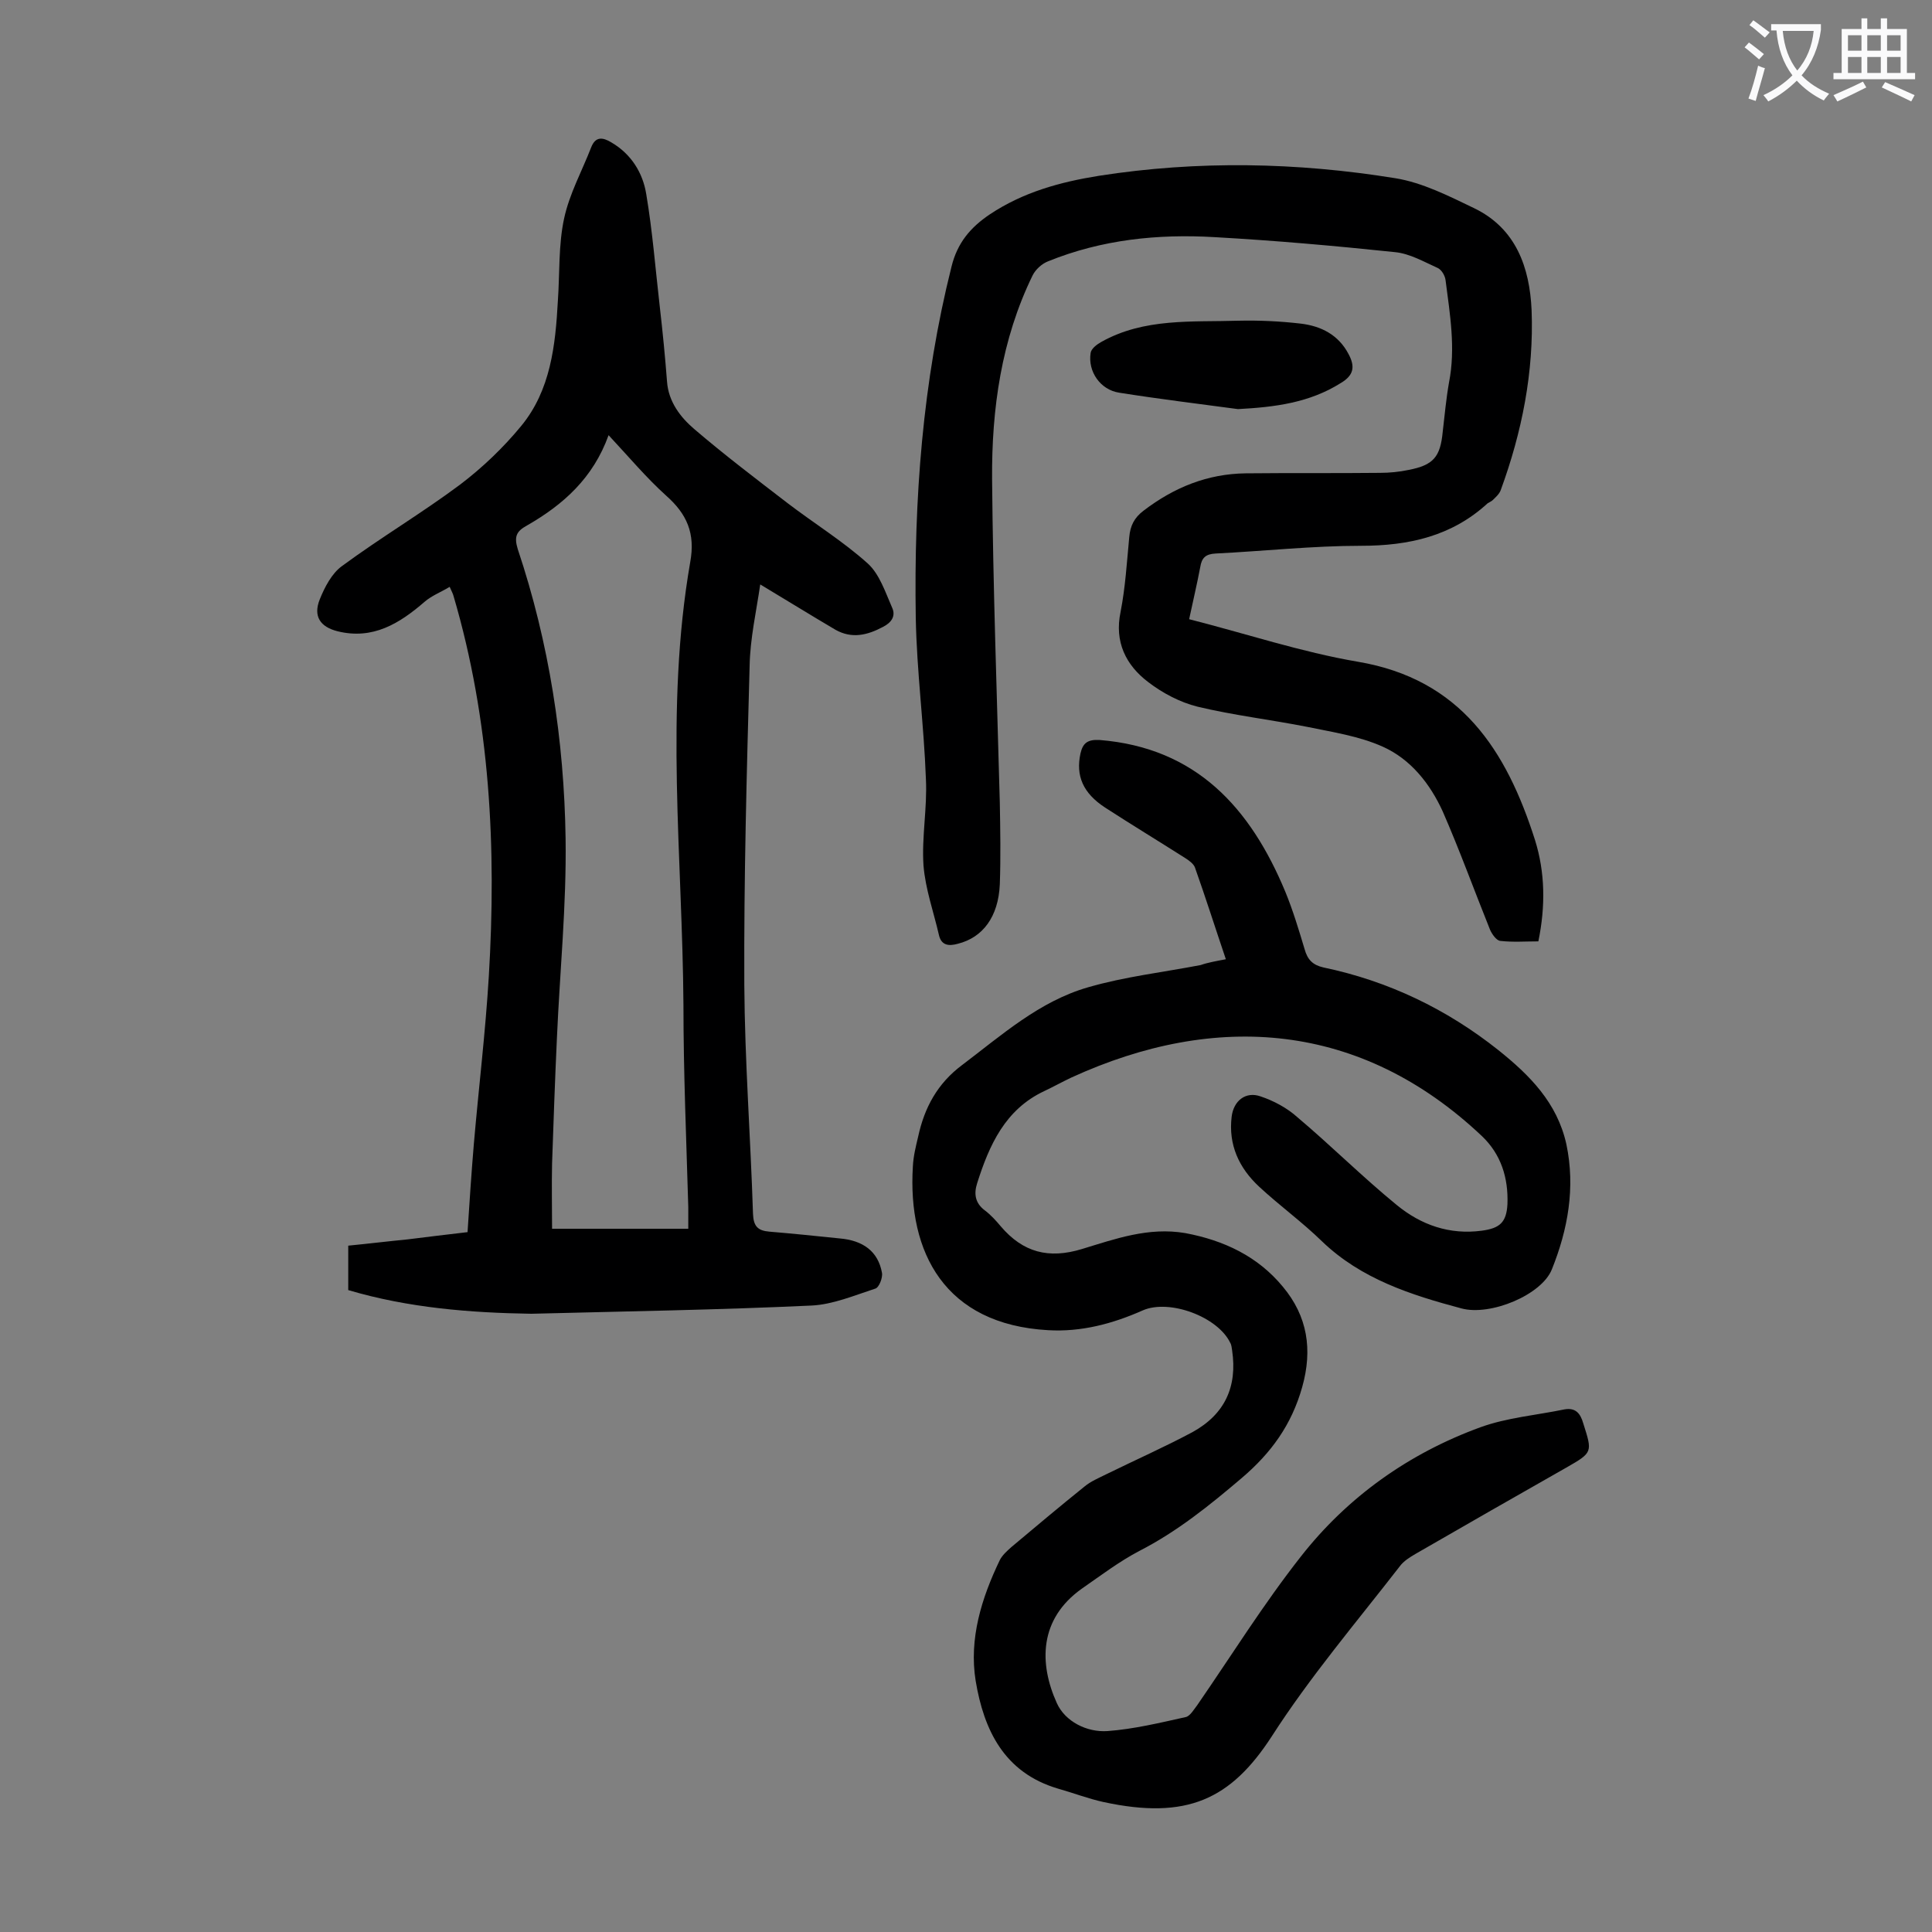
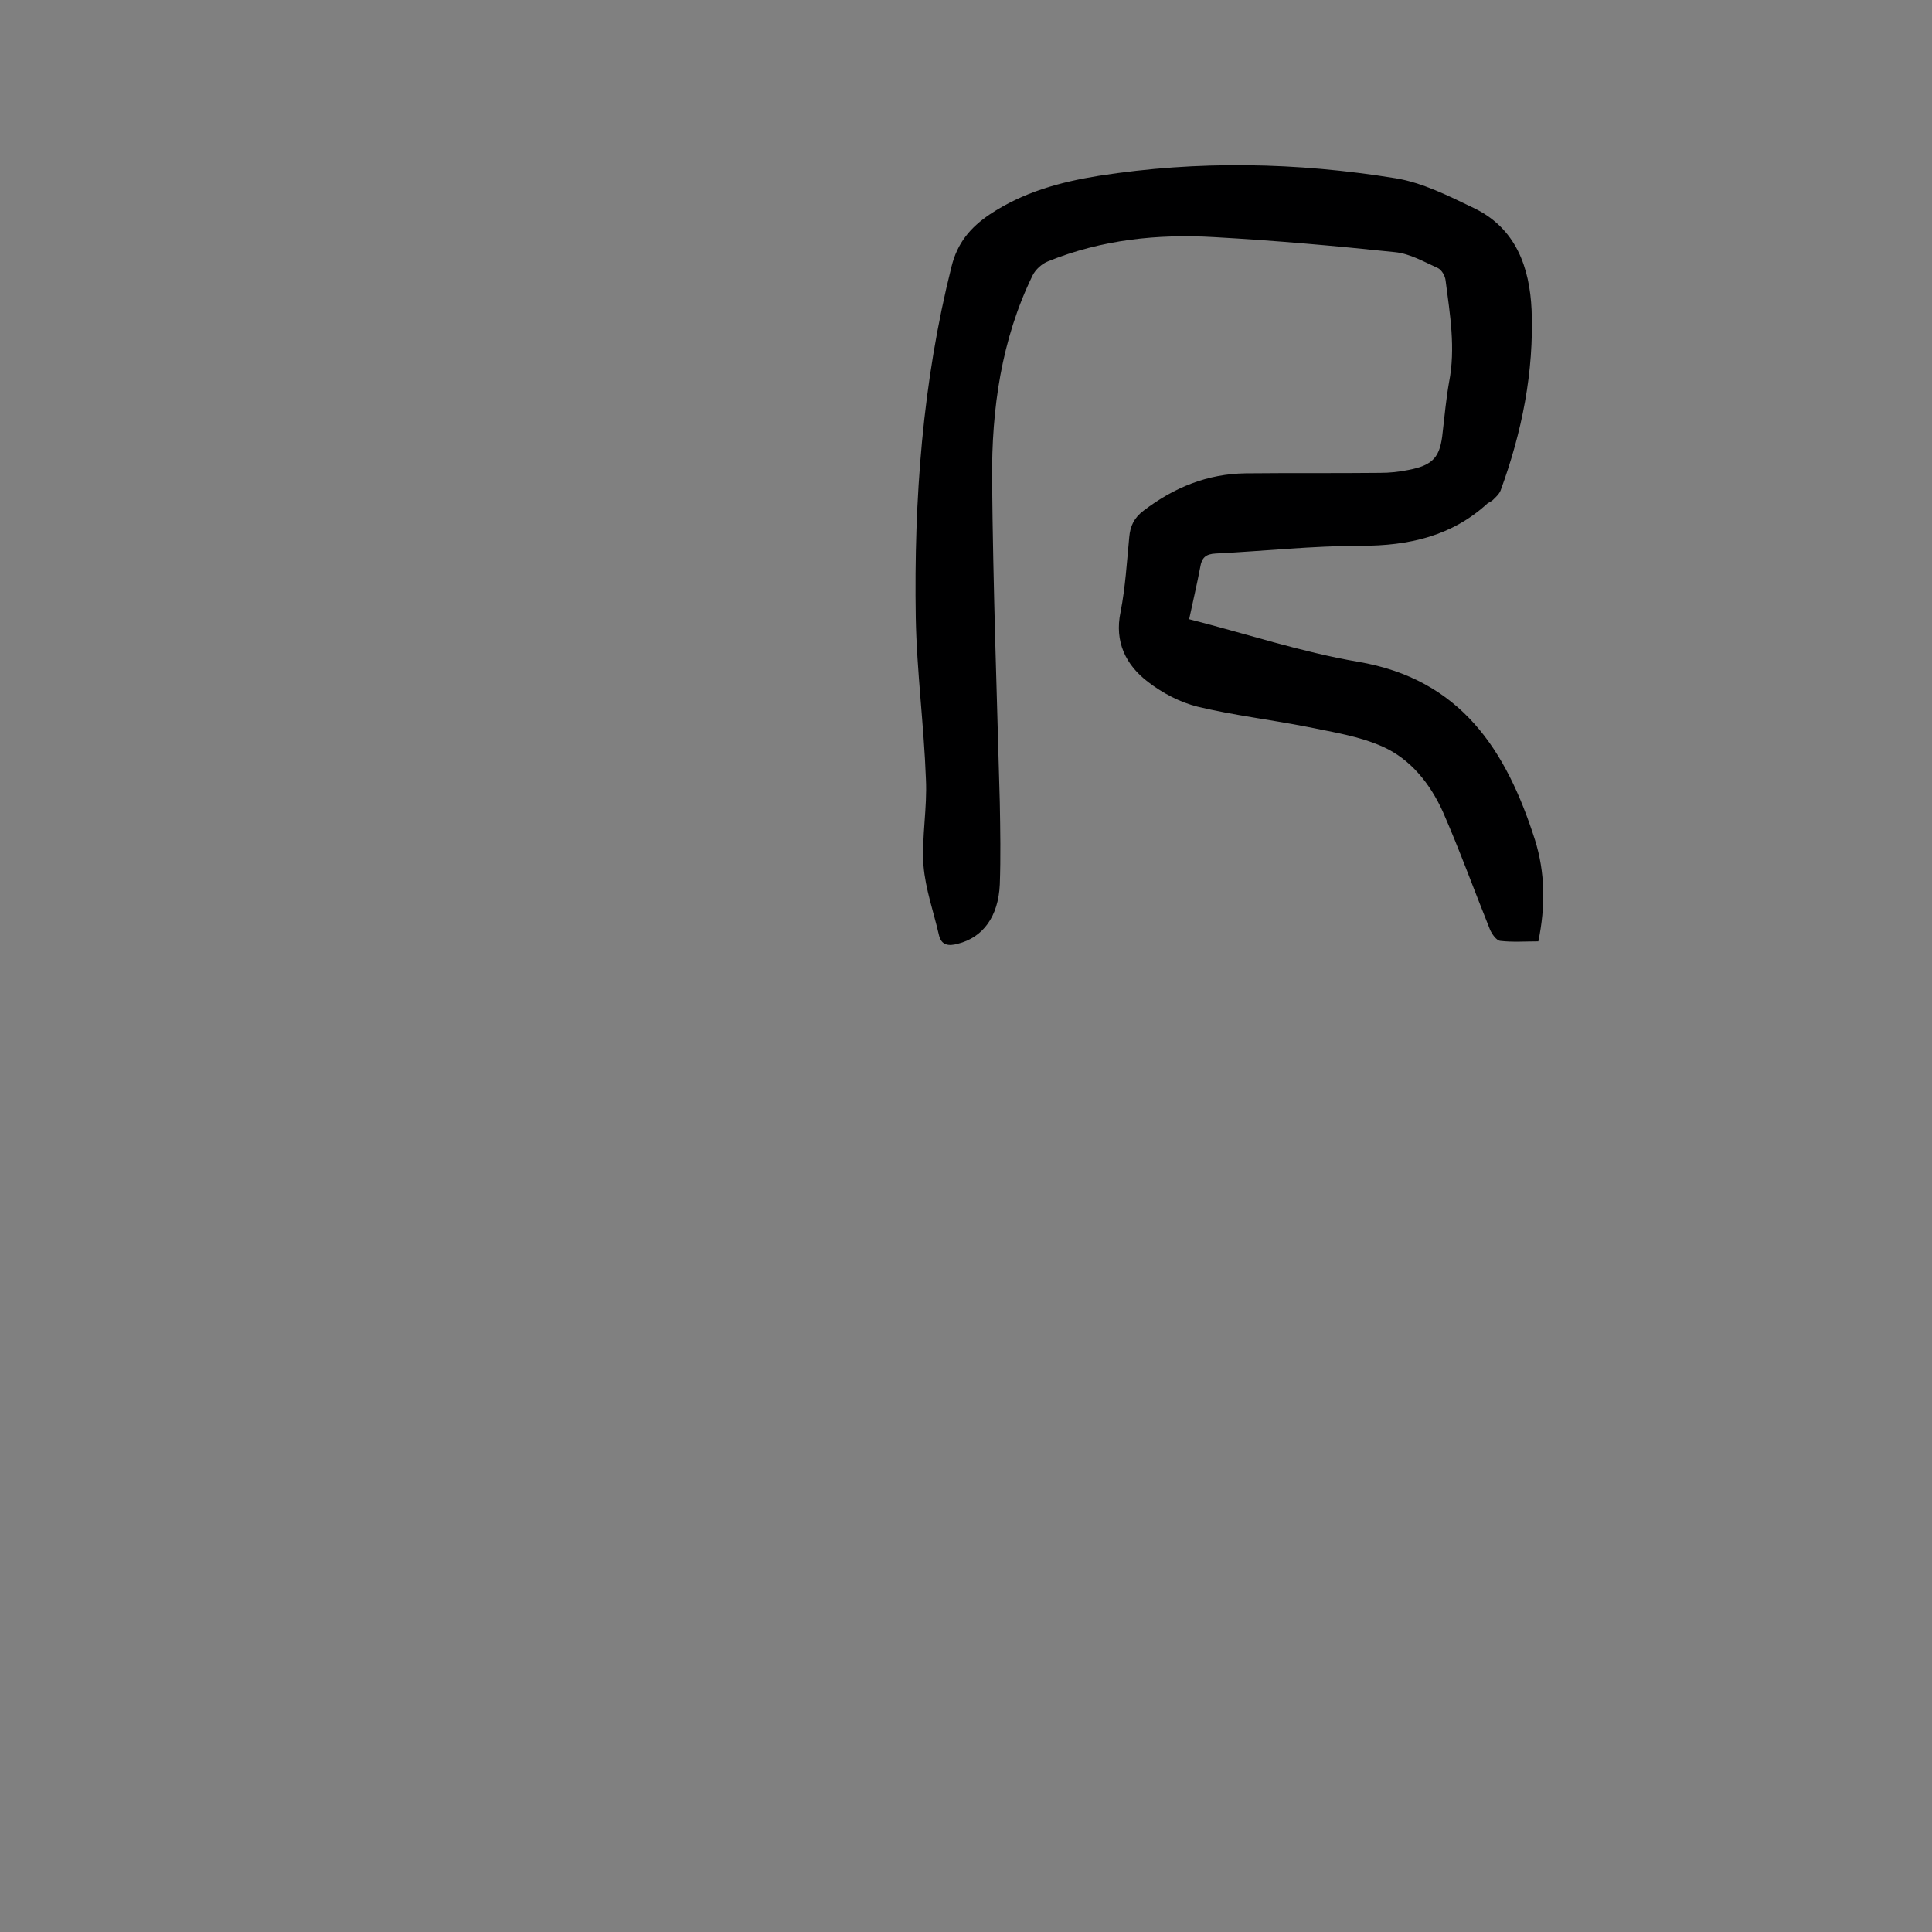
<svg xmlns="http://www.w3.org/2000/svg" enable-background="new 0 0 400 400" viewBox="0 0 400 400">
  <rect x="0" y="0" width="400" height="400" fill="#808080" stroke="none" />
  <g fill="#000001">
-     <path d="m253.8 198.6c-2.2-6.5-4.2-12.8-6.4-19-.3-.8-1.3-1.5-2.1-2-5.5-3.5-11.1-6.9-16.5-10.4-4.6-3-6.1-6.6-5.1-11.2.5-2.2 1.5-2.9 3.9-2.8 20.1 1.6 31.3 14.1 38.5 31.4 1.6 3.9 2.8 7.9 4 11.9.6 2.2 1.7 3.3 3.9 3.8 13.4 2.8 25.5 8.6 36.2 17.1 6.5 5.2 12.2 10.9 14.1 19.5 1.9 9 .3 17.7-3 25.9-2.1 5.3-12.7 9.7-18.7 8.1-10.5-2.8-20.8-6.1-28.9-13.9-4.1-4-8.8-7.4-13-11.3s-6.4-8.7-5.7-14.5c.4-3.3 2.9-5.3 6-4.2 2.7.9 5.5 2.4 7.6 4.3 7 5.9 13.5 12.4 20.6 18.2 5 4.1 10.9 6.2 17.6 5.3 3.7-.5 5.1-1.7 5.3-5.5.2-5.4-1.3-10.3-5.3-14.1-25.1-23.7-55.1-25.8-85-12.1-1.9.9-3.7 1.9-5.6 2.8-8.1 3.8-11.4 11.2-13.9 19.1-.7 2.2-.4 4.1 1.6 5.6 1.2.9 2.3 2.1 3.3 3.3 4.6 5.4 9.9 6.8 16.8 4.7s13.8-4.6 21.4-3.3c8 1.5 15 4.8 20.2 11.1 5.1 6.1 6.2 13 4 20.8s-6.4 13.6-12.5 18.8c-6.7 5.7-13.4 11.1-21.2 15.1-4.2 2.2-8 5.1-11.9 7.8-8.9 6.3-8.9 15.5-5.2 23.7 1.7 3.8 6.2 6.1 10.5 5.8 5.4-.4 10.8-1.7 16.2-2.9.9-.2 1.7-1.6 2.4-2.5 7.1-10.3 13.7-20.9 21.4-30.7 9.7-12.4 22.4-21.4 37.2-26.8 5.5-2 11.6-2.5 17.4-3.7 2.3-.4 3.3.8 3.9 2.9 1.9 6 2 6-3.6 9.2-10.4 5.9-20.7 11.8-31.1 17.8-1.2.7-2.5 1.5-3.3 2.6-9 11.6-18.6 22.9-26.5 35.2-8.5 13.1-17.6 17.3-34.8 13.6-3.2-.7-6.3-1.9-9.5-2.8-11.1-3.3-15.3-12.1-17-22.3-1.4-8.7 1.2-17.1 5-25 .5-1 1.5-1.9 2.4-2.7 5-4.2 10-8.4 15.1-12.5 1.3-1.1 3-1.8 4.6-2.6 5.9-2.9 12-5.6 17.8-8.7 6.7-3.7 9.3-9.4 8.2-16.9-.1-.5-.1-1.1-.4-1.6-2.6-5.4-12.6-9.1-18.1-6.7-6.3 2.8-12.8 4.5-19.6 4.1-21.4-1.2-29.1-16.1-28-33.9.1-2.1.6-4.1 1.1-6.2 1.3-6 4-11 9.1-14.8 8.2-6.2 16-13.2 26.1-16.1 7.6-2.2 15.5-3.1 23.3-4.6 1.4-.5 3.1-.8 5.2-1.2z" />
-     <path d="m72.1 267.1c0-3 0-5.8 0-9.2 4.1-.4 8.2-.9 12.3-1.3 4-.5 8.1-1 12.4-1.5.4-6.2.8-12.2 1.3-18.2 1-11.6 2.4-23.1 3.1-34.7 1.6-26.6.3-53-7.3-78.8-.1-.4-.3-.8-.8-1.9-1.8 1.1-3.7 1.8-5.2 3.1-5.2 4.5-10.7 7.9-18 6.1-3.6-.9-5.1-3.1-3.7-6.6 1-2.5 2.5-5.4 4.6-6.9 8-5.9 16.6-11 24.5-16.9 4.6-3.5 8.9-7.6 12.6-12.1 6.1-7.4 7.1-16.7 7.6-25.9.4-5.7.1-11.6 1.3-17.1 1.1-5.1 3.7-9.8 5.6-14.7.9-2.3 2.4-2.1 4.2-1 4.1 2.4 6.5 6.3 7.2 10.7 1.3 7.7 1.9 15.5 2.8 23.3.6 5.2 1.1 10.3 1.5 15.5.3 4.2 2.8 7.4 5.6 9.8 6.3 5.4 12.9 10.4 19.4 15.4 5.5 4.2 11.5 7.9 16.6 12.5 2.4 2.2 3.6 5.9 5 9.1.8 1.7-.1 3.1-1.9 4-3.2 1.7-6.4 2.5-9.8.6-5.1-3-10.1-6.1-15.6-9.4-.8 5.5-2.1 11.2-2.2 16.9-.6 22-1.2 44-1.1 66 .1 15.8 1.3 31.6 1.8 47.4.1 2.6 1 3.5 3.4 3.7 4.8.4 9.7.9 14.5 1.4 4.9.4 8 2.7 8.8 7.1.2 1-.6 3.1-1.4 3.3-4.3 1.4-8.8 3.3-13.2 3.5-19.3.9-38.6 1.2-58 1.7-12.6-.2-25.4-1.2-37.9-4.9zm70.4-12.7c0-2 0-3.2 0-4.5-.4-13.9-1-27.9-1-41.8-.2-30.6-3.9-61.2 1.4-91.7 1.1-6-.7-10-5-13.8-4.1-3.7-7.7-8-11.9-12.5-3.2 8.9-9.4 14.4-16.9 18.7-2.2 1.2-2.7 2.3-1.9 4.9 6.5 19.4 9.6 39.6 9.9 59.9.2 13.8-1.2 27.6-1.8 41.4-.4 8.6-.7 17.2-1 25.9-.1 4.6 0 9.2 0 13.5z" />
    <path d="m246.2 128.2c11.8 3 23.2 6.8 34.9 8.8 21.4 3.6 30.8 18.4 36.7 36.9 2.1 6.7 2.2 13.7.7 21-2.7 0-5.3.2-7.9-.1-.8-.1-1.7-1.4-2.1-2.3-3.3-8.2-6.3-16.5-9.8-24.5-2.6-5.7-6.6-10.8-12.4-13.4-4.9-2.2-10.3-3-15.6-4.1-7.6-1.5-15.3-2.4-22.8-4.2-3.6-.9-7.2-2.8-10.2-5.1-4.6-3.5-7-8.3-5.7-14.5 1-5.1 1.3-10.3 1.8-15.5.2-2.3 1-4 3-5.5 6.3-4.8 13.2-7.6 21.1-7.7 9.3-.1 18.5 0 27.8-.1 2 0 4-.2 5.9-.6 5.2-1 6.6-2.7 7.1-7.9.4-3.4.7-6.8 1.3-10.2 1.4-7.1.2-14.1-.7-21.1-.1-1-.8-2.2-1.6-2.6-2.9-1.3-5.8-3-8.9-3.3-12.4-1.3-24.8-2.4-37.3-3.1-11.8-.7-23.4.5-34.5 5-1.3.5-2.6 1.7-3.2 2.9-6.5 13.3-8.5 27.7-8.4 42.2.2 22.3 1 44.6 1.6 67 .1 5.6.2 11.3 0 16.9-.3 6.7-3.5 11-8.7 12.3-1.8.5-3.4.4-3.9-1.8-1.1-4.8-2.8-9.5-3.2-14.4-.4-5.9.8-11.9.5-17.9-.4-11.1-1.9-22.3-2.1-33.4-.4-24.5 1.4-48.8 7.4-72.7 1.2-4.9 3.9-8.1 7.9-10.8 6.9-4.6 14.5-6.7 22.6-8 20.5-3.2 41-2.8 61.4.5 5.6.9 11.1 3.7 16.3 6.2 8.7 4.2 11.5 12.3 11.9 21.1.5 12.8-2 25.3-6.4 37.3-.3.8-1 1.4-1.6 2-.3.3-.8.5-1.1.7-7.4 6.8-16.3 8.8-26.2 8.8-10 0-20.1 1.1-30.1 1.6-2.1.1-2.9.9-3.2 2.8-.7 3.7-1.5 7-2.3 10.8z" />
-     <path d="m256.3 84.7c-8.2-1.1-16.4-2.1-24.6-3.4-3.9-.6-6.5-4.4-5.9-8.2.1-.9 1.3-1.8 2.2-2.3 8.9-5 18.8-4.1 28.4-4.4 4.3-.1 8.6.1 12.9.6 4.2.5 7.8 2.3 9.9 6.3 1.4 2.6 1.1 4.4-1.6 6-6.5 4.1-13.7 5-21.3 5.4z" />
  </g>
-   <path d="m362.1 8.8c1.1.8 2.1 1.6 3.1 2.4l-1 1.1c-1.3-1.1-2.3-2-3-2.5zm1.9 4.8c.5.2.9.4 1.4.5-.6 2.3-1.3 4.5-1.9 6.8l-1.5-.5c.8-2.1 1.4-4.3 2-6.8zm-1-9.4c1.3.9 2.4 1.8 3.4 2.5l-1 1.1c-1.4-1.2-2.4-2.1-3.2-2.6zm3.7 2.2v-1.4h10.3v1.2c-.5 3.6-1.8 6.8-4 9.4 1.5 1.6 3.4 2.8 5.7 3.8-.3.4-.7.8-1.1 1.4-2.3-1.1-4.1-2.5-5.6-4.1-1.6 1.6-3.6 3.1-5.9 4.3-.3-.5-.7-.9-1-1.3 2.4-1.1 4.4-2.5 6-4.1-1.9-2.5-3-5.6-3.3-9.3h-1.1zm8.8 0h-6.4c.3 3.3 1.3 6 3 8.2 2-2.3 3.1-5.1 3.4-8.2z" fill="#fafafb" />
-   <path d="m385.3 3.8h1.3v2.2h2.8v-2.2h1.3v2.2h4.1v9.1h1.7v1.3h-16.9v-1.3h1.7v-9.1h4.1v-2.2zm.4 13.1.7 1.2c-1.8.9-3.8 1.9-6 2.9-.2-.4-.5-.8-.8-1.3 2.3-1 4.3-1.9 6.1-2.8zm-3.1-6.4h2.8v-3.2h-2.8zm0 4.6h2.8v-3.3h-2.8zm4-4.6h2.8v-3.2h-2.8zm0 4.6h2.8v-3.3h-2.8zm3.7 1.9c2.1.9 4.1 1.8 6.1 2.7l-.7 1.3c-2.2-1.1-4.2-2-6.1-2.9zm3.2-9.7h-2.8v3.2h2.8zm-2.8 7.8h2.8v-3.3h-2.8z" fill="#fafafb" />
</svg>